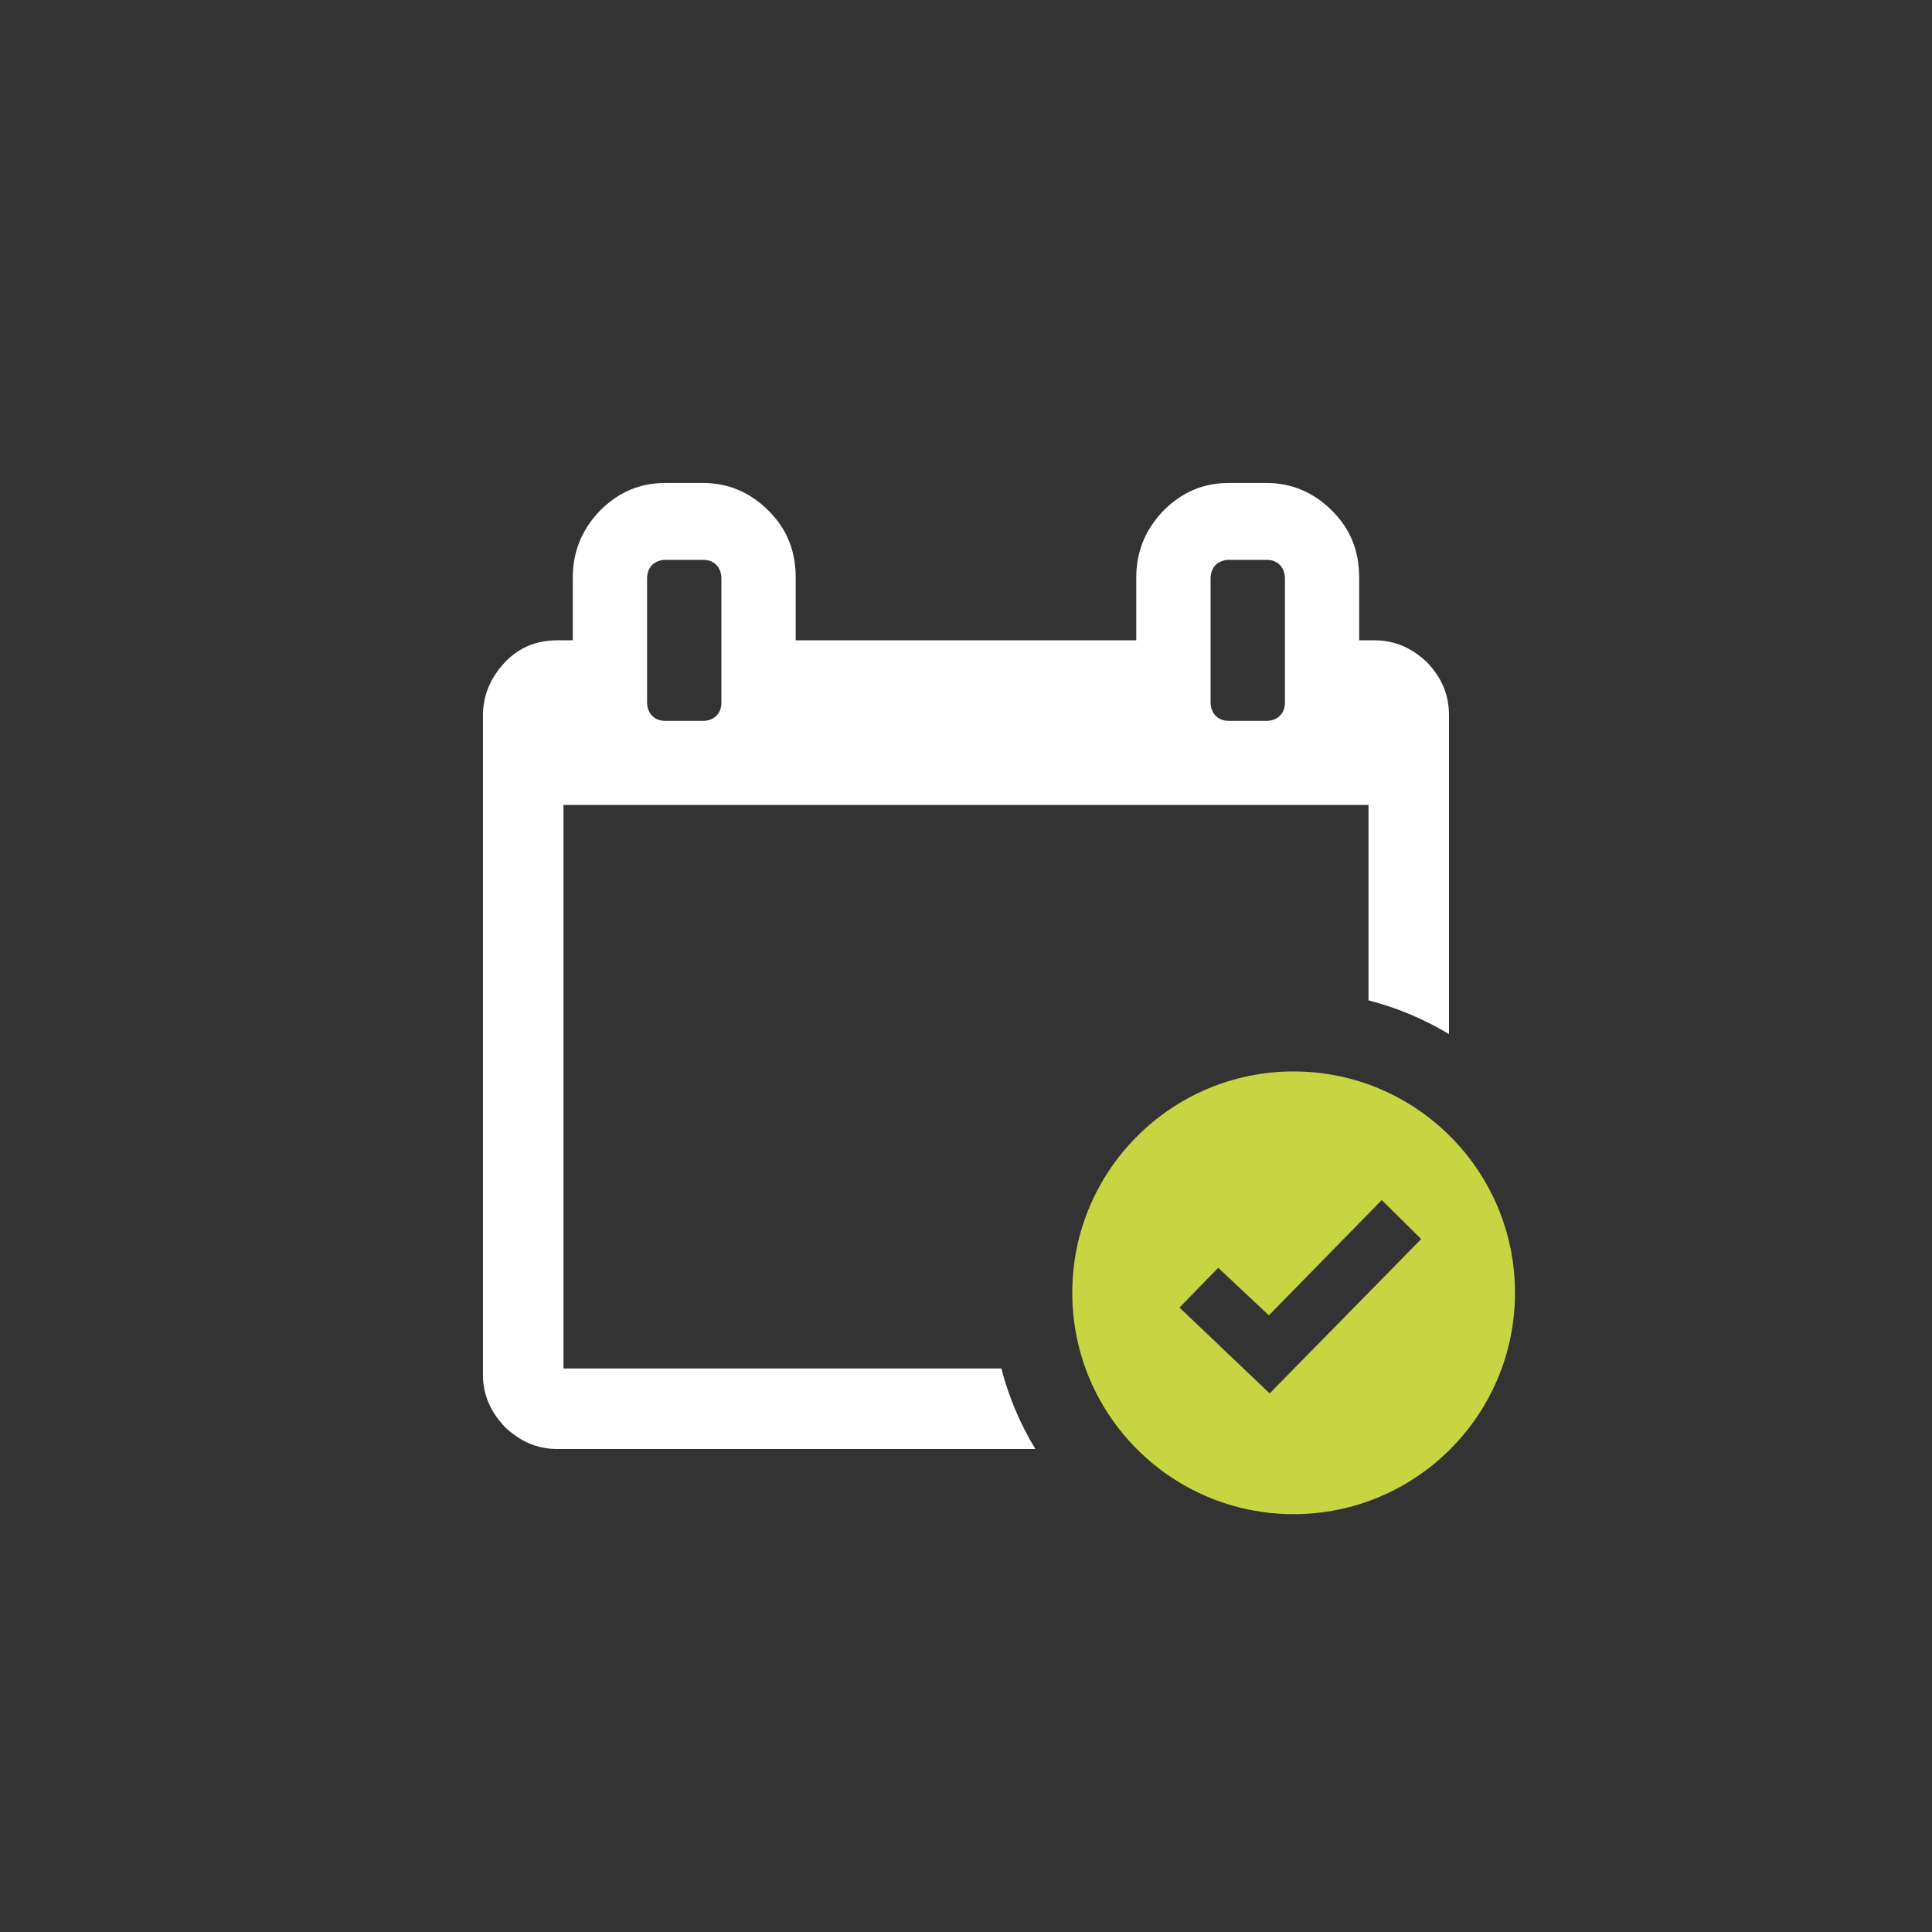
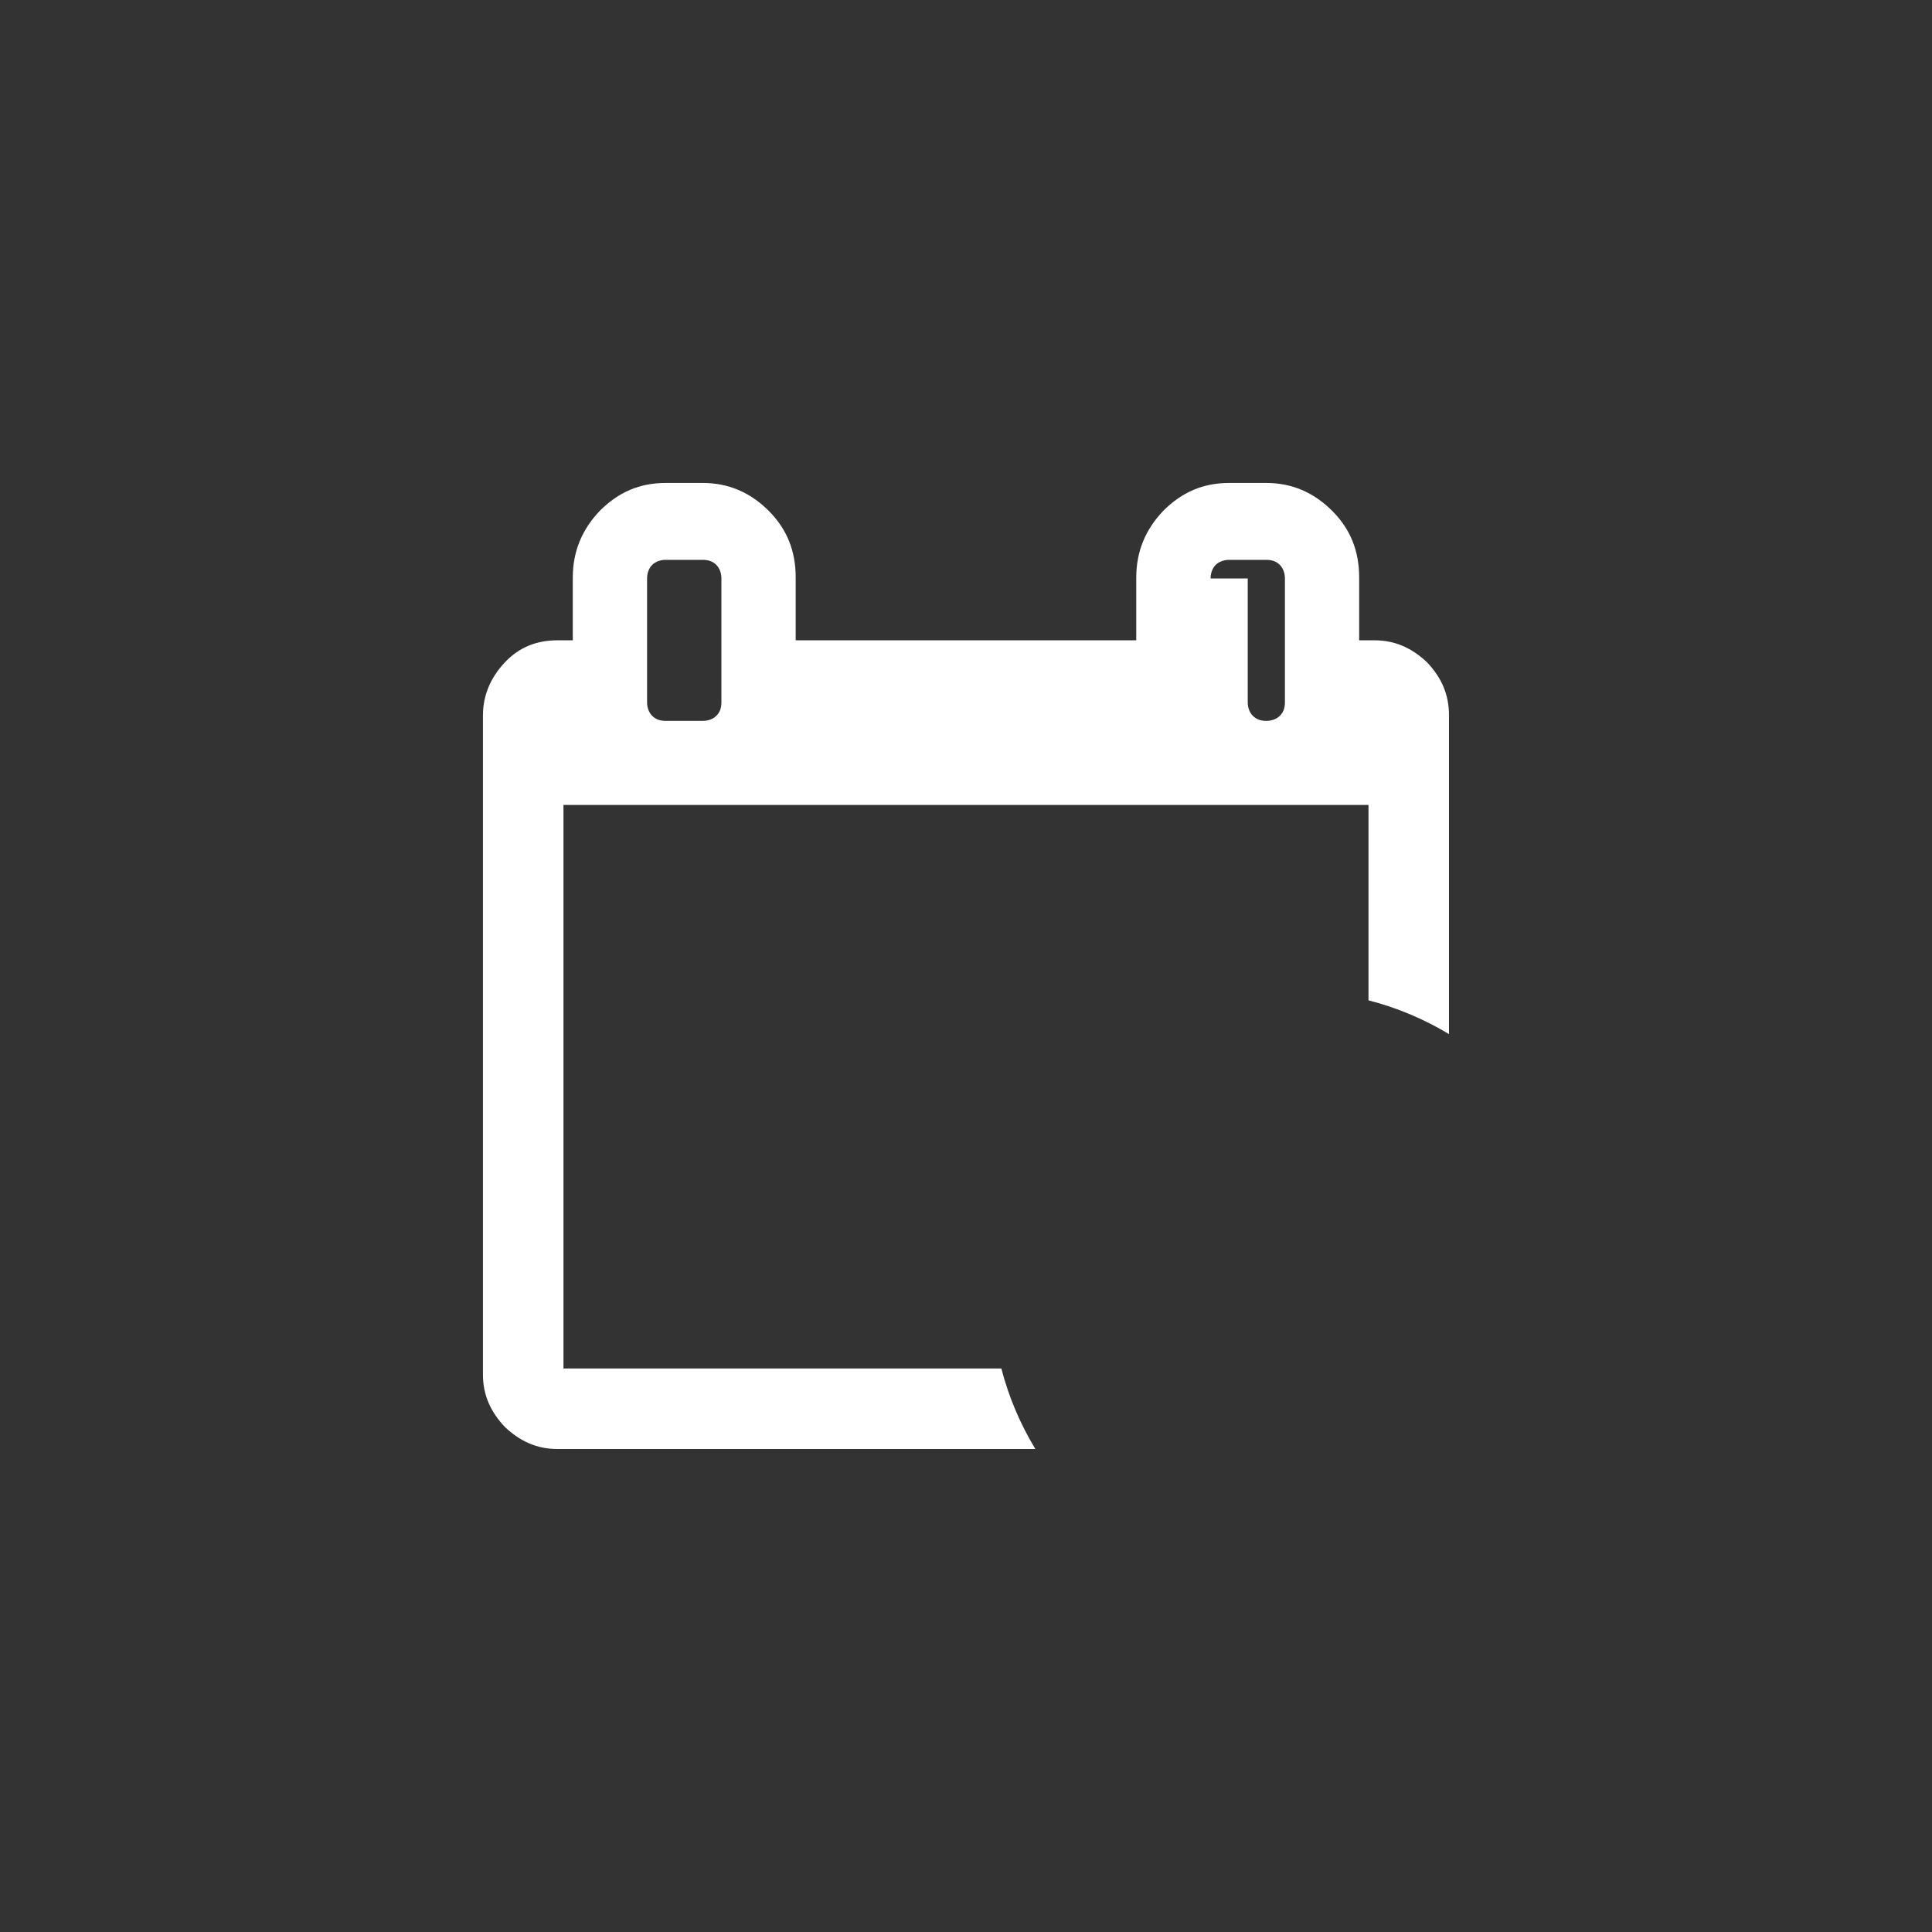
<svg xmlns="http://www.w3.org/2000/svg" id="Ebene_1" viewBox="0 0 400 400">
  <rect x="0" y="0" width="400" height="400" fill="#333333" stroke="none" />
-   <path d="M207.32,283.33h-90.66v-116.67h166.67v40.45c5.94,1.52,11.54,3.9,16.67,6.99v-65.97c0-4.37-1.57-7.87-4.55-11.01-3.15-2.97-6.64-4.55-10.84-4.55h-3.21v-13c0-5.42-1.75-9.97-5.59-13.81s-8.39-5.77-13.64-5.77h-7.69c-5.42,0-9.79,1.92-13.64,5.77-3.67,3.85-5.59,8.39-5.59,13.81v13h-70.51v-13c0-5.42-1.75-9.97-5.59-13.81-3.85-3.85-8.39-5.77-13.64-5.77h-7.69c-5.42,0-9.79,1.92-13.64,5.77-3.67,3.85-5.59,8.39-5.59,13.81v13h-3.21c-4.2,0-7.87,1.4-10.84,4.55-2.97,3.15-4.55,6.82-4.55,11.01v136.48c0,4.2,1.57,7.69,4.55,10.84,3.15,2.97,6.64,4.55,10.84,4.55h98.98c-3.11-5.12-5.5-10.72-7.04-16.67ZM250.64,119.76c0-1.05.35-2.1,1.05-2.8s1.75-1.05,2.8-1.05h7.69c1.22,0,2.1.35,2.8,1.05.7.7,1.05,1.75,1.05,2.8v25.64c0,1.22-.35,2.1-1.05,2.8-.7.7-1.75,1.05-2.8,1.05h-7.69c-1.22,0-2.1-.35-2.8-1.05s-1.05-1.75-1.05-2.8v-25.64ZM133.97,119.76c0-1.05.35-2.1,1.05-2.8.7-.7,1.75-1.05,2.8-1.05h7.69c1.22,0,2.1.35,2.8,1.05s1.05,1.75,1.05,2.8v25.64c0,1.22-.35,2.1-1.05,2.8s-1.75,1.05-2.8,1.05h-7.69c-1.22,0-2.1-.35-2.8-1.05-.7-.7-1.05-1.75-1.05-2.8v-25.64Z" style="fill:#fff; stroke-width:0px;" />
-   <path d="M267.83,221.83c-25.3,0-45.83,20.52-45.83,45.83s20.53,45.83,45.83,45.83,45.83-20.52,45.83-45.83-20.54-45.83-45.83-45.83ZM262.71,272.33l-10.49-9.85-8.02,8.24,18.67,17.77,31.37-31.95-8.16-8.08s-23.37,23.87-23.37,23.87Z" style="fill:#c8d543; fill-rule:evenodd; stroke-width:0px;" />
+   <path d="M207.32,283.33h-90.66v-116.67h166.67v40.45c5.94,1.52,11.54,3.9,16.67,6.99v-65.97c0-4.37-1.57-7.87-4.55-11.01-3.15-2.97-6.64-4.55-10.84-4.55h-3.21v-13c0-5.42-1.75-9.97-5.59-13.81s-8.39-5.77-13.64-5.77h-7.69c-5.42,0-9.79,1.92-13.64,5.77-3.67,3.85-5.59,8.39-5.59,13.81v13h-70.51v-13c0-5.42-1.75-9.97-5.59-13.81-3.85-3.85-8.39-5.77-13.64-5.77h-7.69c-5.42,0-9.79,1.92-13.64,5.77-3.67,3.85-5.59,8.39-5.59,13.81v13h-3.21c-4.2,0-7.87,1.4-10.84,4.55-2.97,3.15-4.55,6.82-4.55,11.01v136.48c0,4.2,1.57,7.69,4.55,10.84,3.15,2.97,6.64,4.55,10.84,4.55h98.98c-3.11-5.12-5.5-10.72-7.04-16.67ZM250.64,119.76c0-1.05.35-2.1,1.05-2.8s1.75-1.05,2.8-1.05h7.69c1.22,0,2.1.35,2.8,1.05.7.7,1.05,1.75,1.05,2.8v25.64c0,1.22-.35,2.1-1.05,2.8-.7.7-1.75,1.05-2.8,1.05c-1.22,0-2.1-.35-2.8-1.05s-1.05-1.75-1.05-2.8v-25.64ZM133.97,119.76c0-1.05.35-2.1,1.05-2.8.7-.7,1.75-1.05,2.8-1.05h7.69c1.22,0,2.1.35,2.8,1.05s1.05,1.75,1.05,2.8v25.64c0,1.22-.35,2.1-1.05,2.8s-1.75,1.05-2.8,1.05h-7.69c-1.22,0-2.1-.35-2.8-1.05-.7-.7-1.05-1.75-1.05-2.8v-25.64Z" style="fill:#fff; stroke-width:0px;" />
</svg>